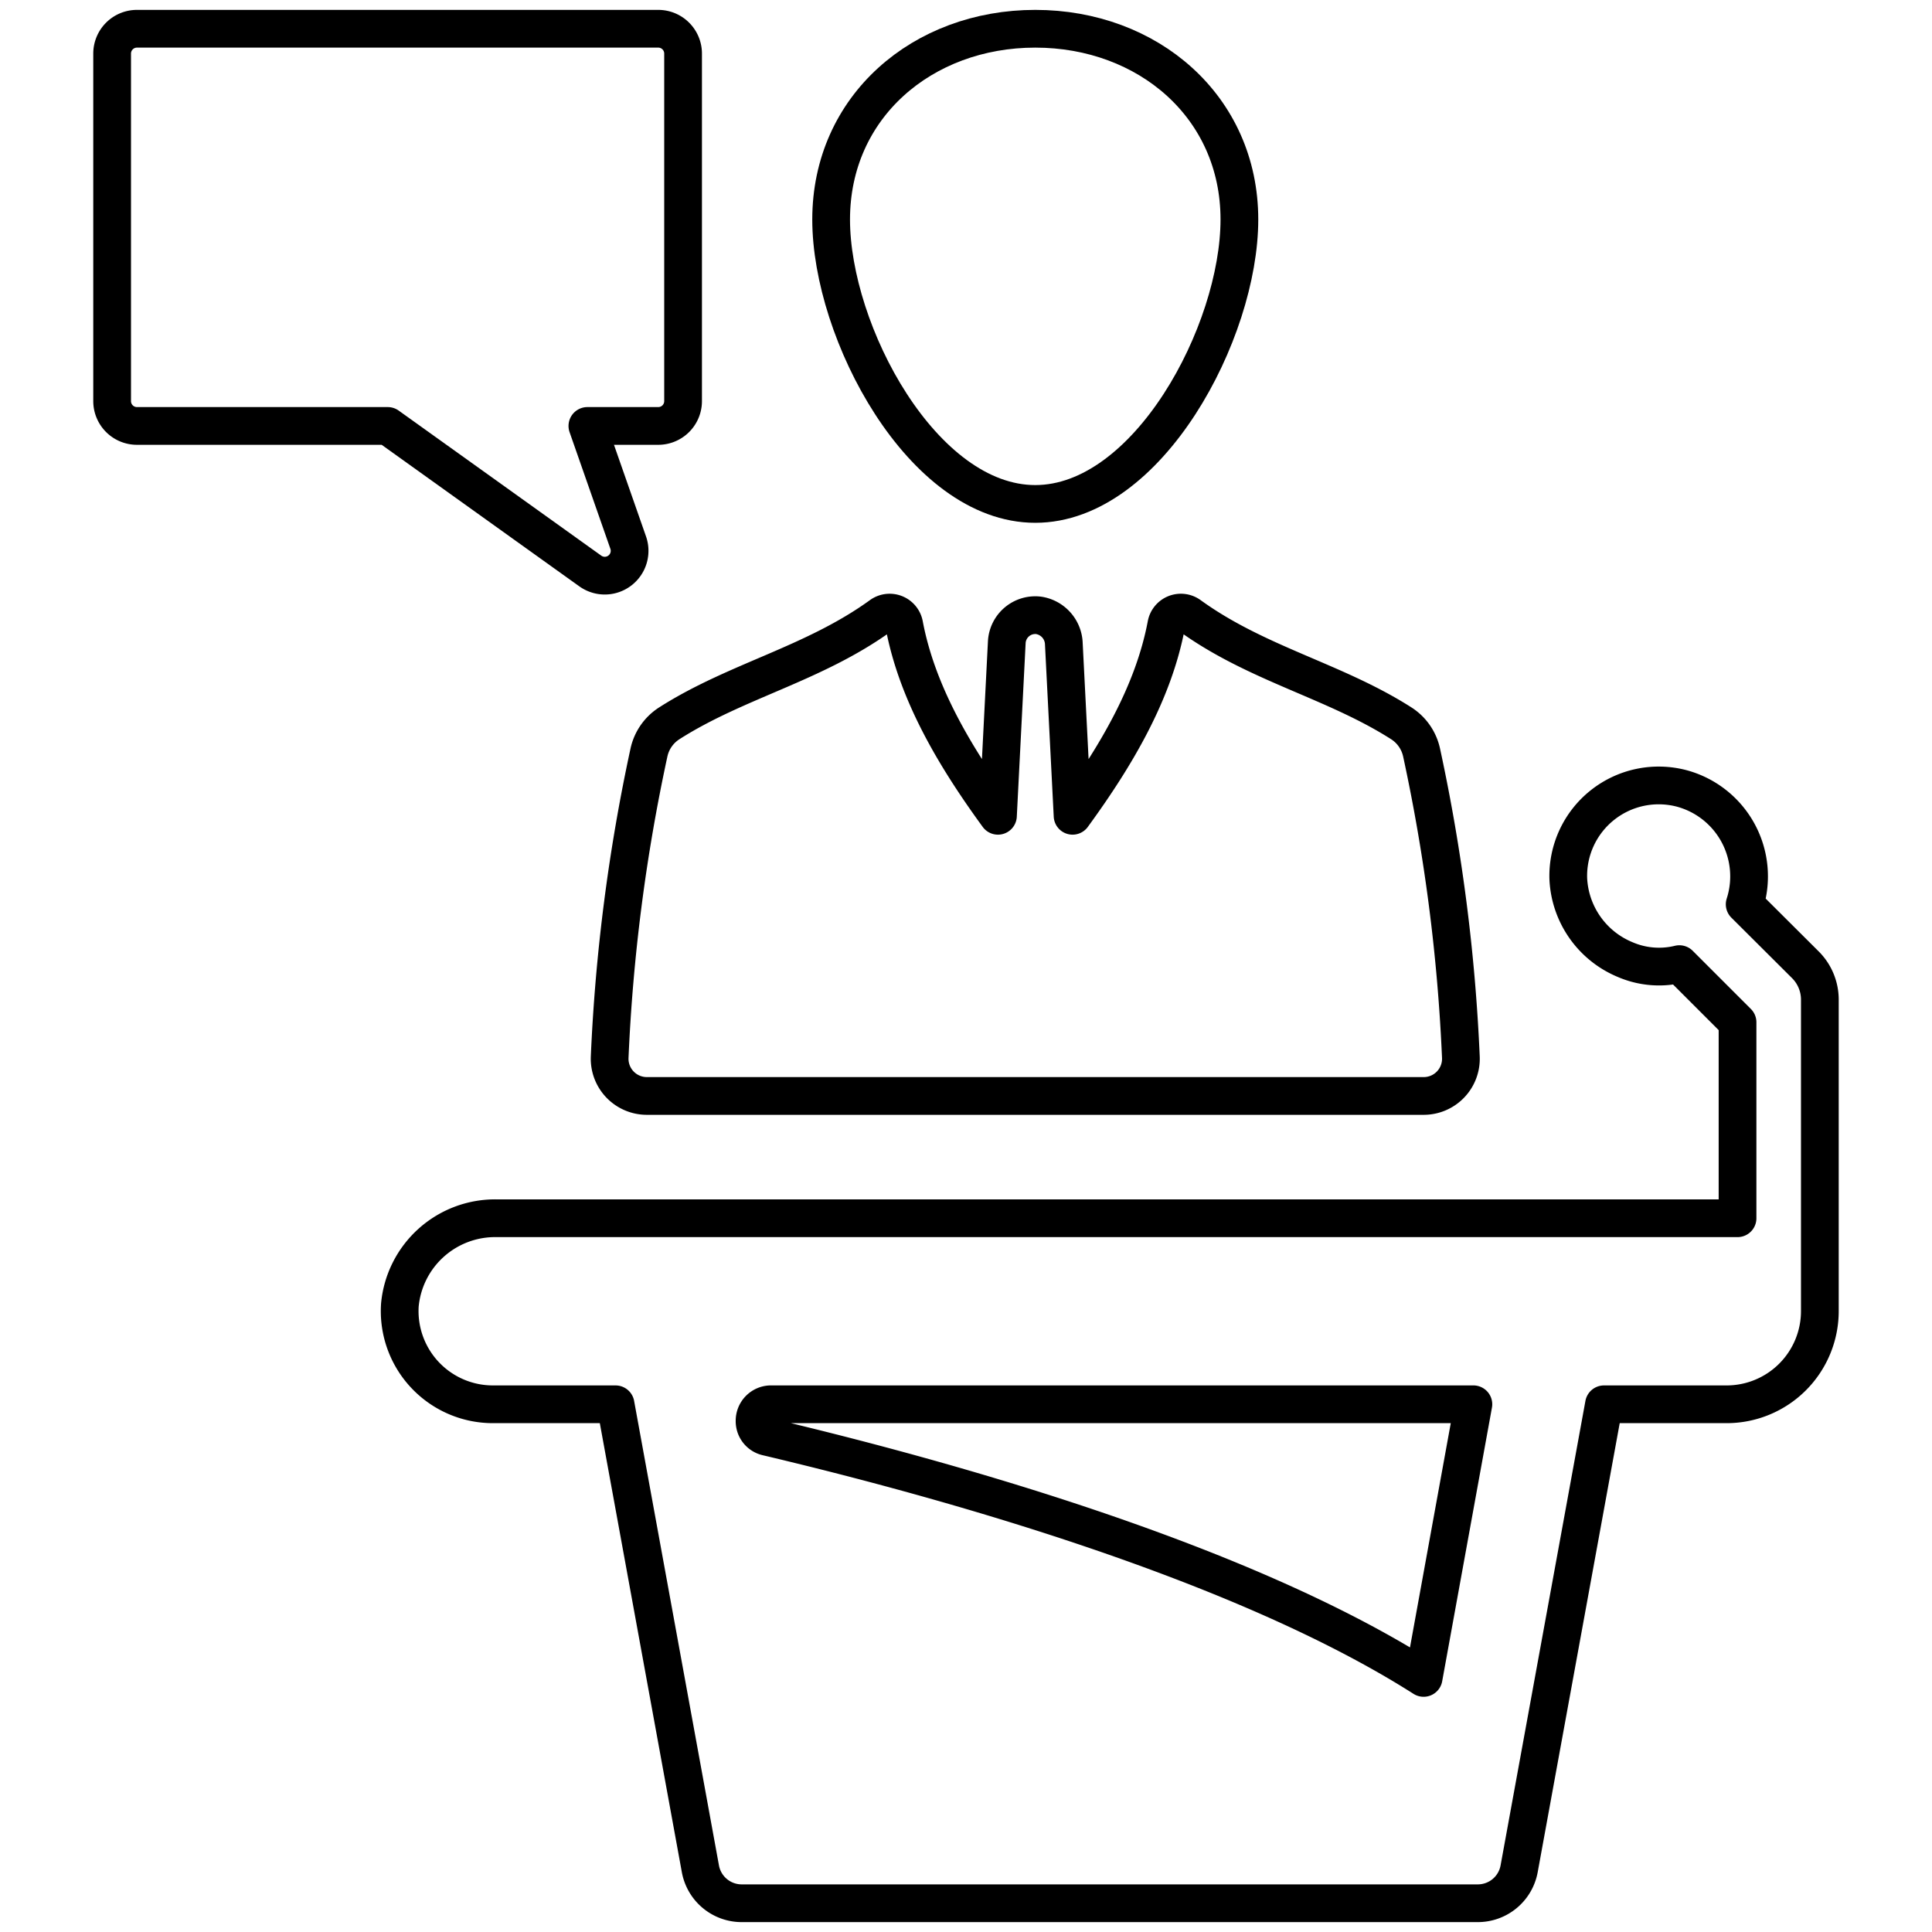
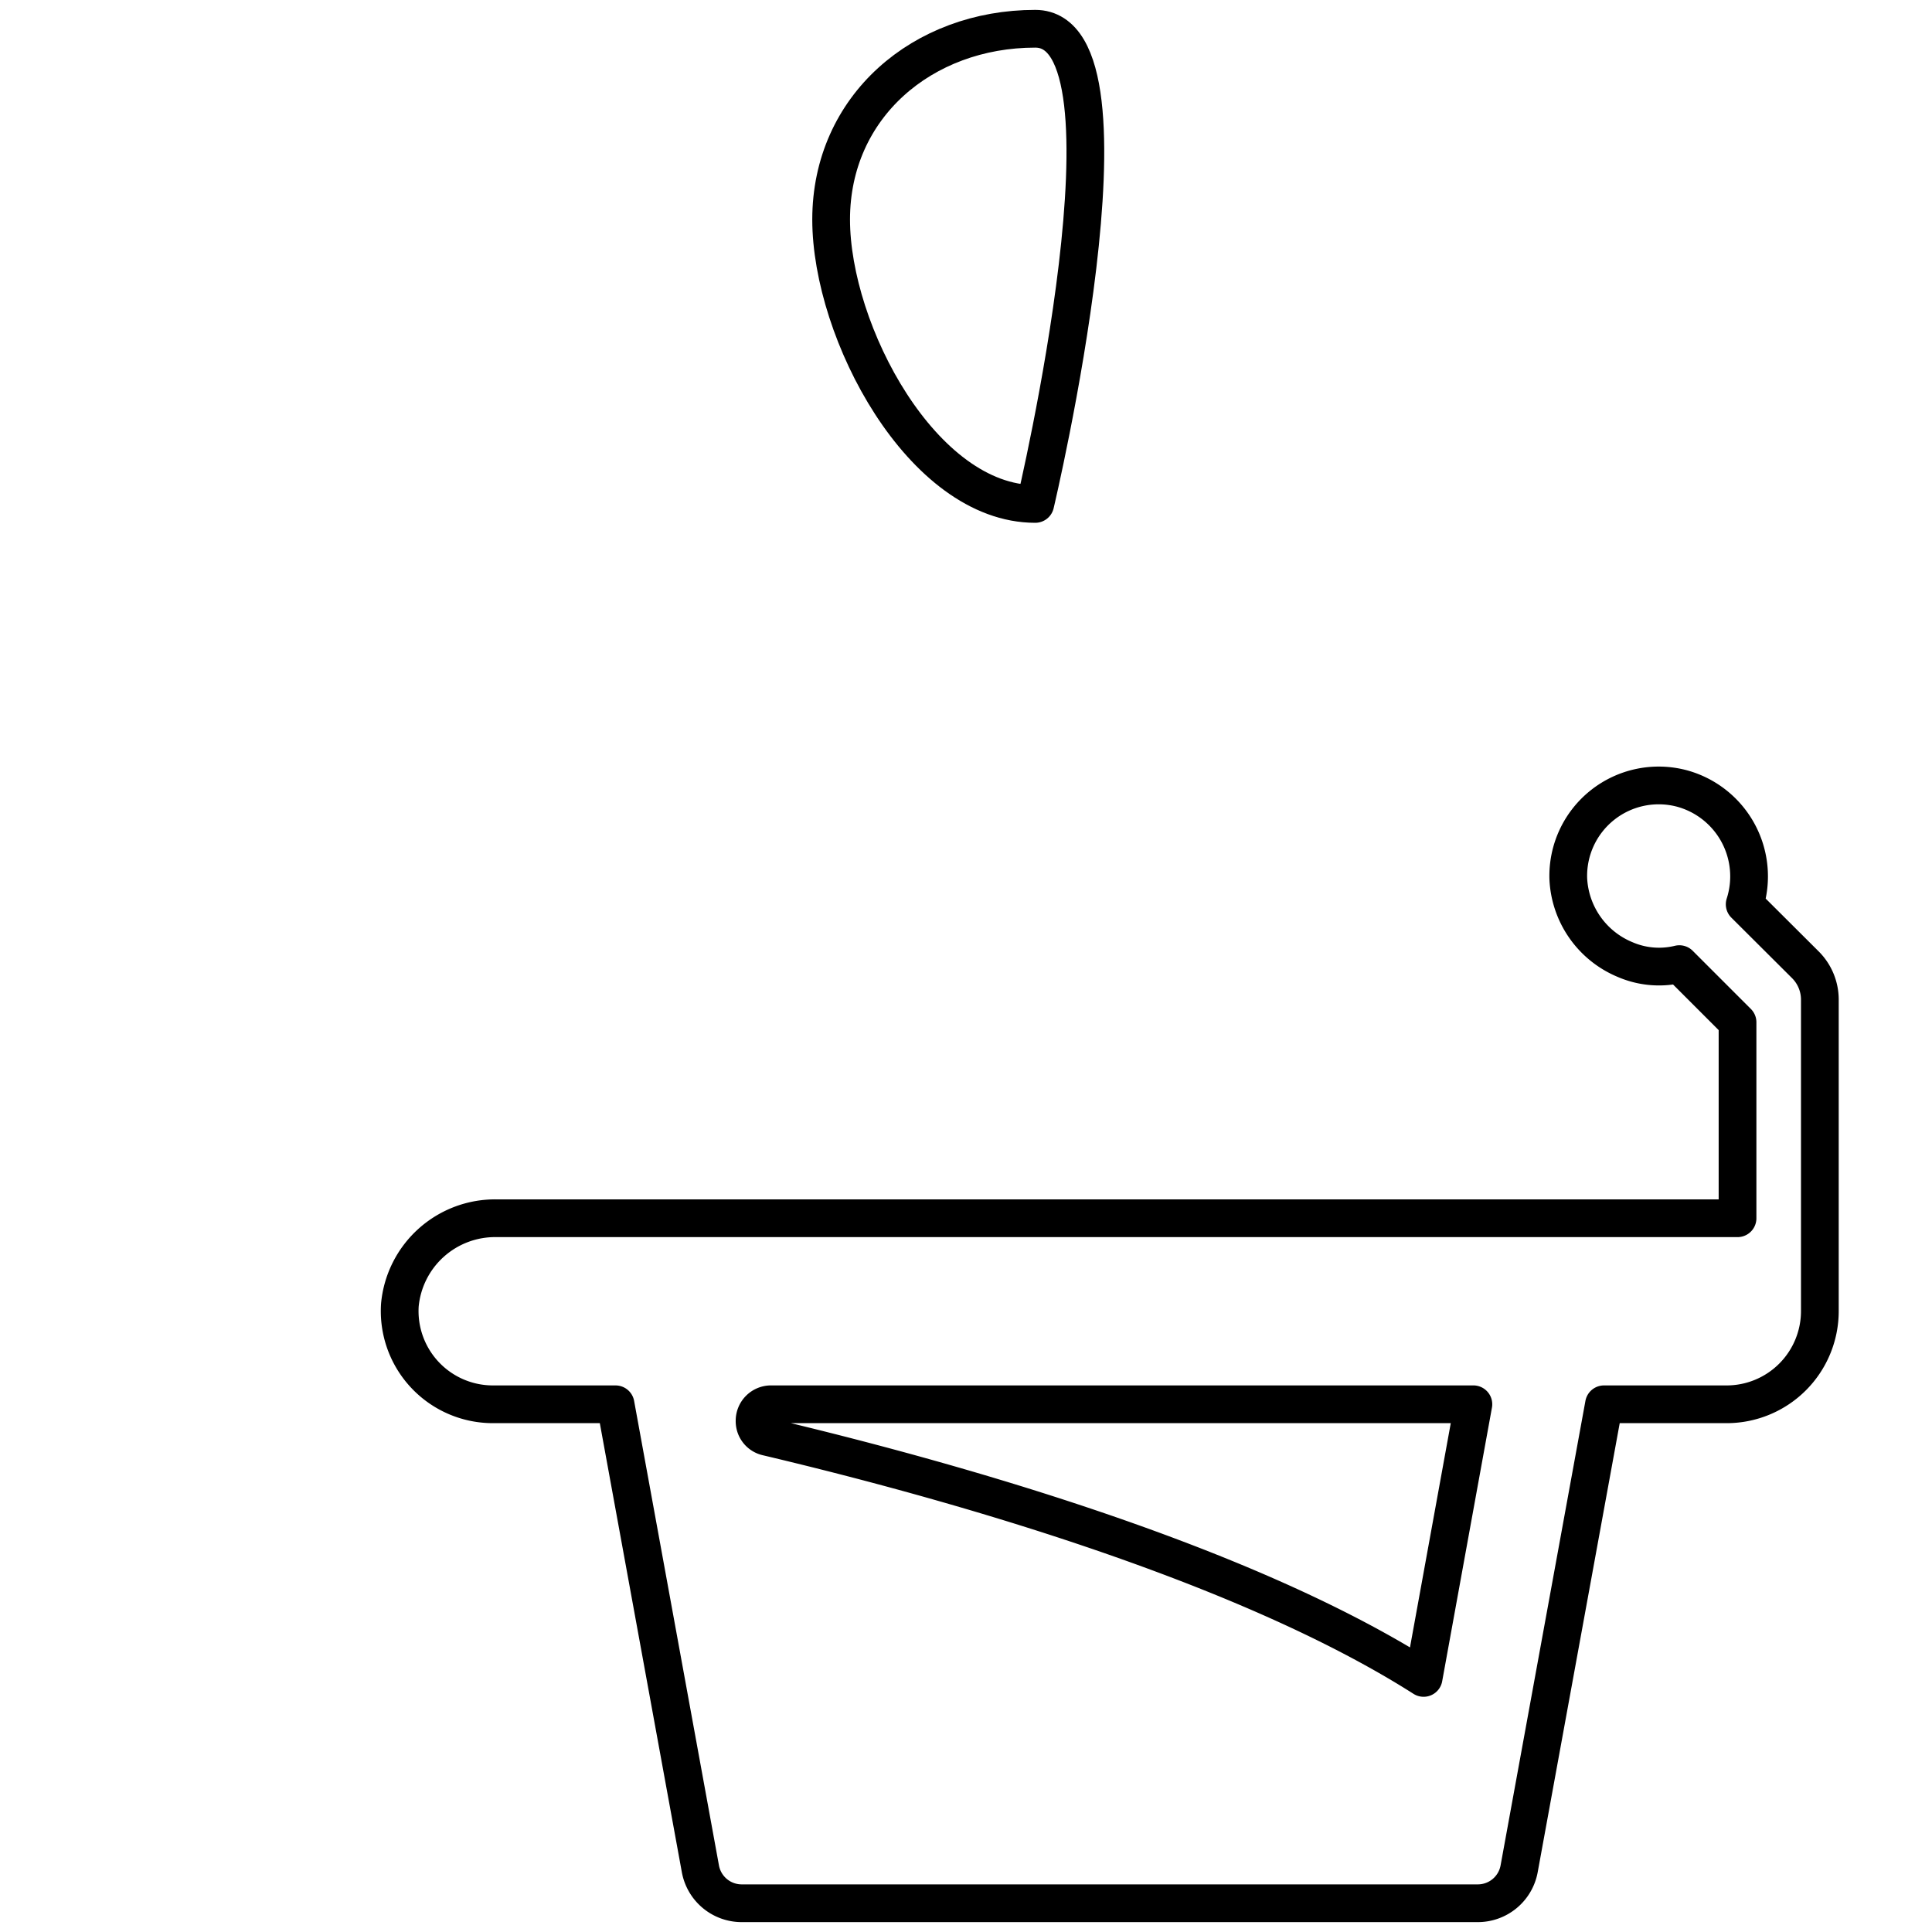
<svg xmlns="http://www.w3.org/2000/svg" id="Layer_1" data-name="Layer 1" viewBox="0 0 128 128">
-   <path d="M68.589,33.387c7.469,0,13.524-11.376,13.524-18.845S76.058,1.905,68.589,1.905s-13.524,5.168-13.524,12.637S61.12,33.387,68.589,33.387Z" fill="none" stroke="#000" stroke-width="2.5" stroke-linecap="round" stroke-linejoin="round" />
-   <path d="M77.271,41.394c-.849,4.494-3.308,8.674-6.21,12.654L70.482,42.656a1.966,1.966,0,0,0-1.685-1.889A1.89,1.89,0,0,0,66.702,42.55l-.585,11.498c-2.903-3.981-5.361-8.16-6.21-12.654a.981.981,0,0,0-1.547-.616c-4.44,3.215-9.573,4.311-13.999,7.131a3.071,3.071,0,0,0-1.366,1.947A119.778,119.778,0,0,0,40.391,70.07a2.465,2.465,0,0,0,2.47,2.54h51.457a2.465,2.465,0,0,0,2.47-2.54,119.779,119.779,0,0,0-2.605-20.215,3.071,3.071,0,0,0-1.366-1.947c-4.426-2.819-9.56-3.916-13.999-7.131A.981.981,0,0,0,77.271,41.394Z" fill="none" stroke="#000" stroke-width="2.5" stroke-linecap="round" stroke-linejoin="round" />
+   <path d="M68.589,33.387S76.058,1.905,68.589,1.905s-13.524,5.168-13.524,12.637S61.12,33.387,68.589,33.387Z" fill="none" stroke="#000" stroke-width="2.5" stroke-linecap="round" stroke-linejoin="round" />
  <path d="M119.611,63.919l-4.021-4.007a6.035,6.035,0,0,0-4.146-7.67,5.993,5.993,0,0,0-7.541,5.972,6.104,6.104,0,0,0,3.756,5.356,5.668,5.668,0,0,0,3.603.306l3.854,3.854V80.712H32.908a6.338,6.338,0,0,0-6.415,5.742,6.176,6.176,0,0,0,6.15,6.584h8.139l5.621,30.774a2.782,2.782,0,0,0,2.737,2.283h48.77a2.783,2.783,0,0,0,2.737-2.283l5.621-30.774h8.125a6.177,6.177,0,0,0,6.177-6.177V66.231A3.264,3.264,0,0,0,119.611,63.919ZM94.318,111.166c-12.174-7.749-31.693-13.175-43.505-15.972a1.055,1.055,0,0,1-.807-.863.983.983,0,0,1-.014-.195,1.09,1.09,0,0,1,1.085-1.099H97.615Z" fill="none" stroke="#000" stroke-width="2.5" stroke-linecap="round" stroke-linejoin="round" />
-   <path d="M41.62,35.95l-2.704-7.73h4.695a1.645,1.645,0,0,0,1.645-1.645V3.55a1.645,1.645,0,0,0-1.645-1.645H9.073A1.645,1.645,0,0,0,7.429,3.55V26.575a1.645,1.645,0,0,0,1.645,1.645H25.688l13.422,9.611A1.645,1.645,0,0,0,41.62,35.95Z" fill="none" stroke="#000" stroke-width="2.5" stroke-linecap="round" stroke-linejoin="round" />
</svg>